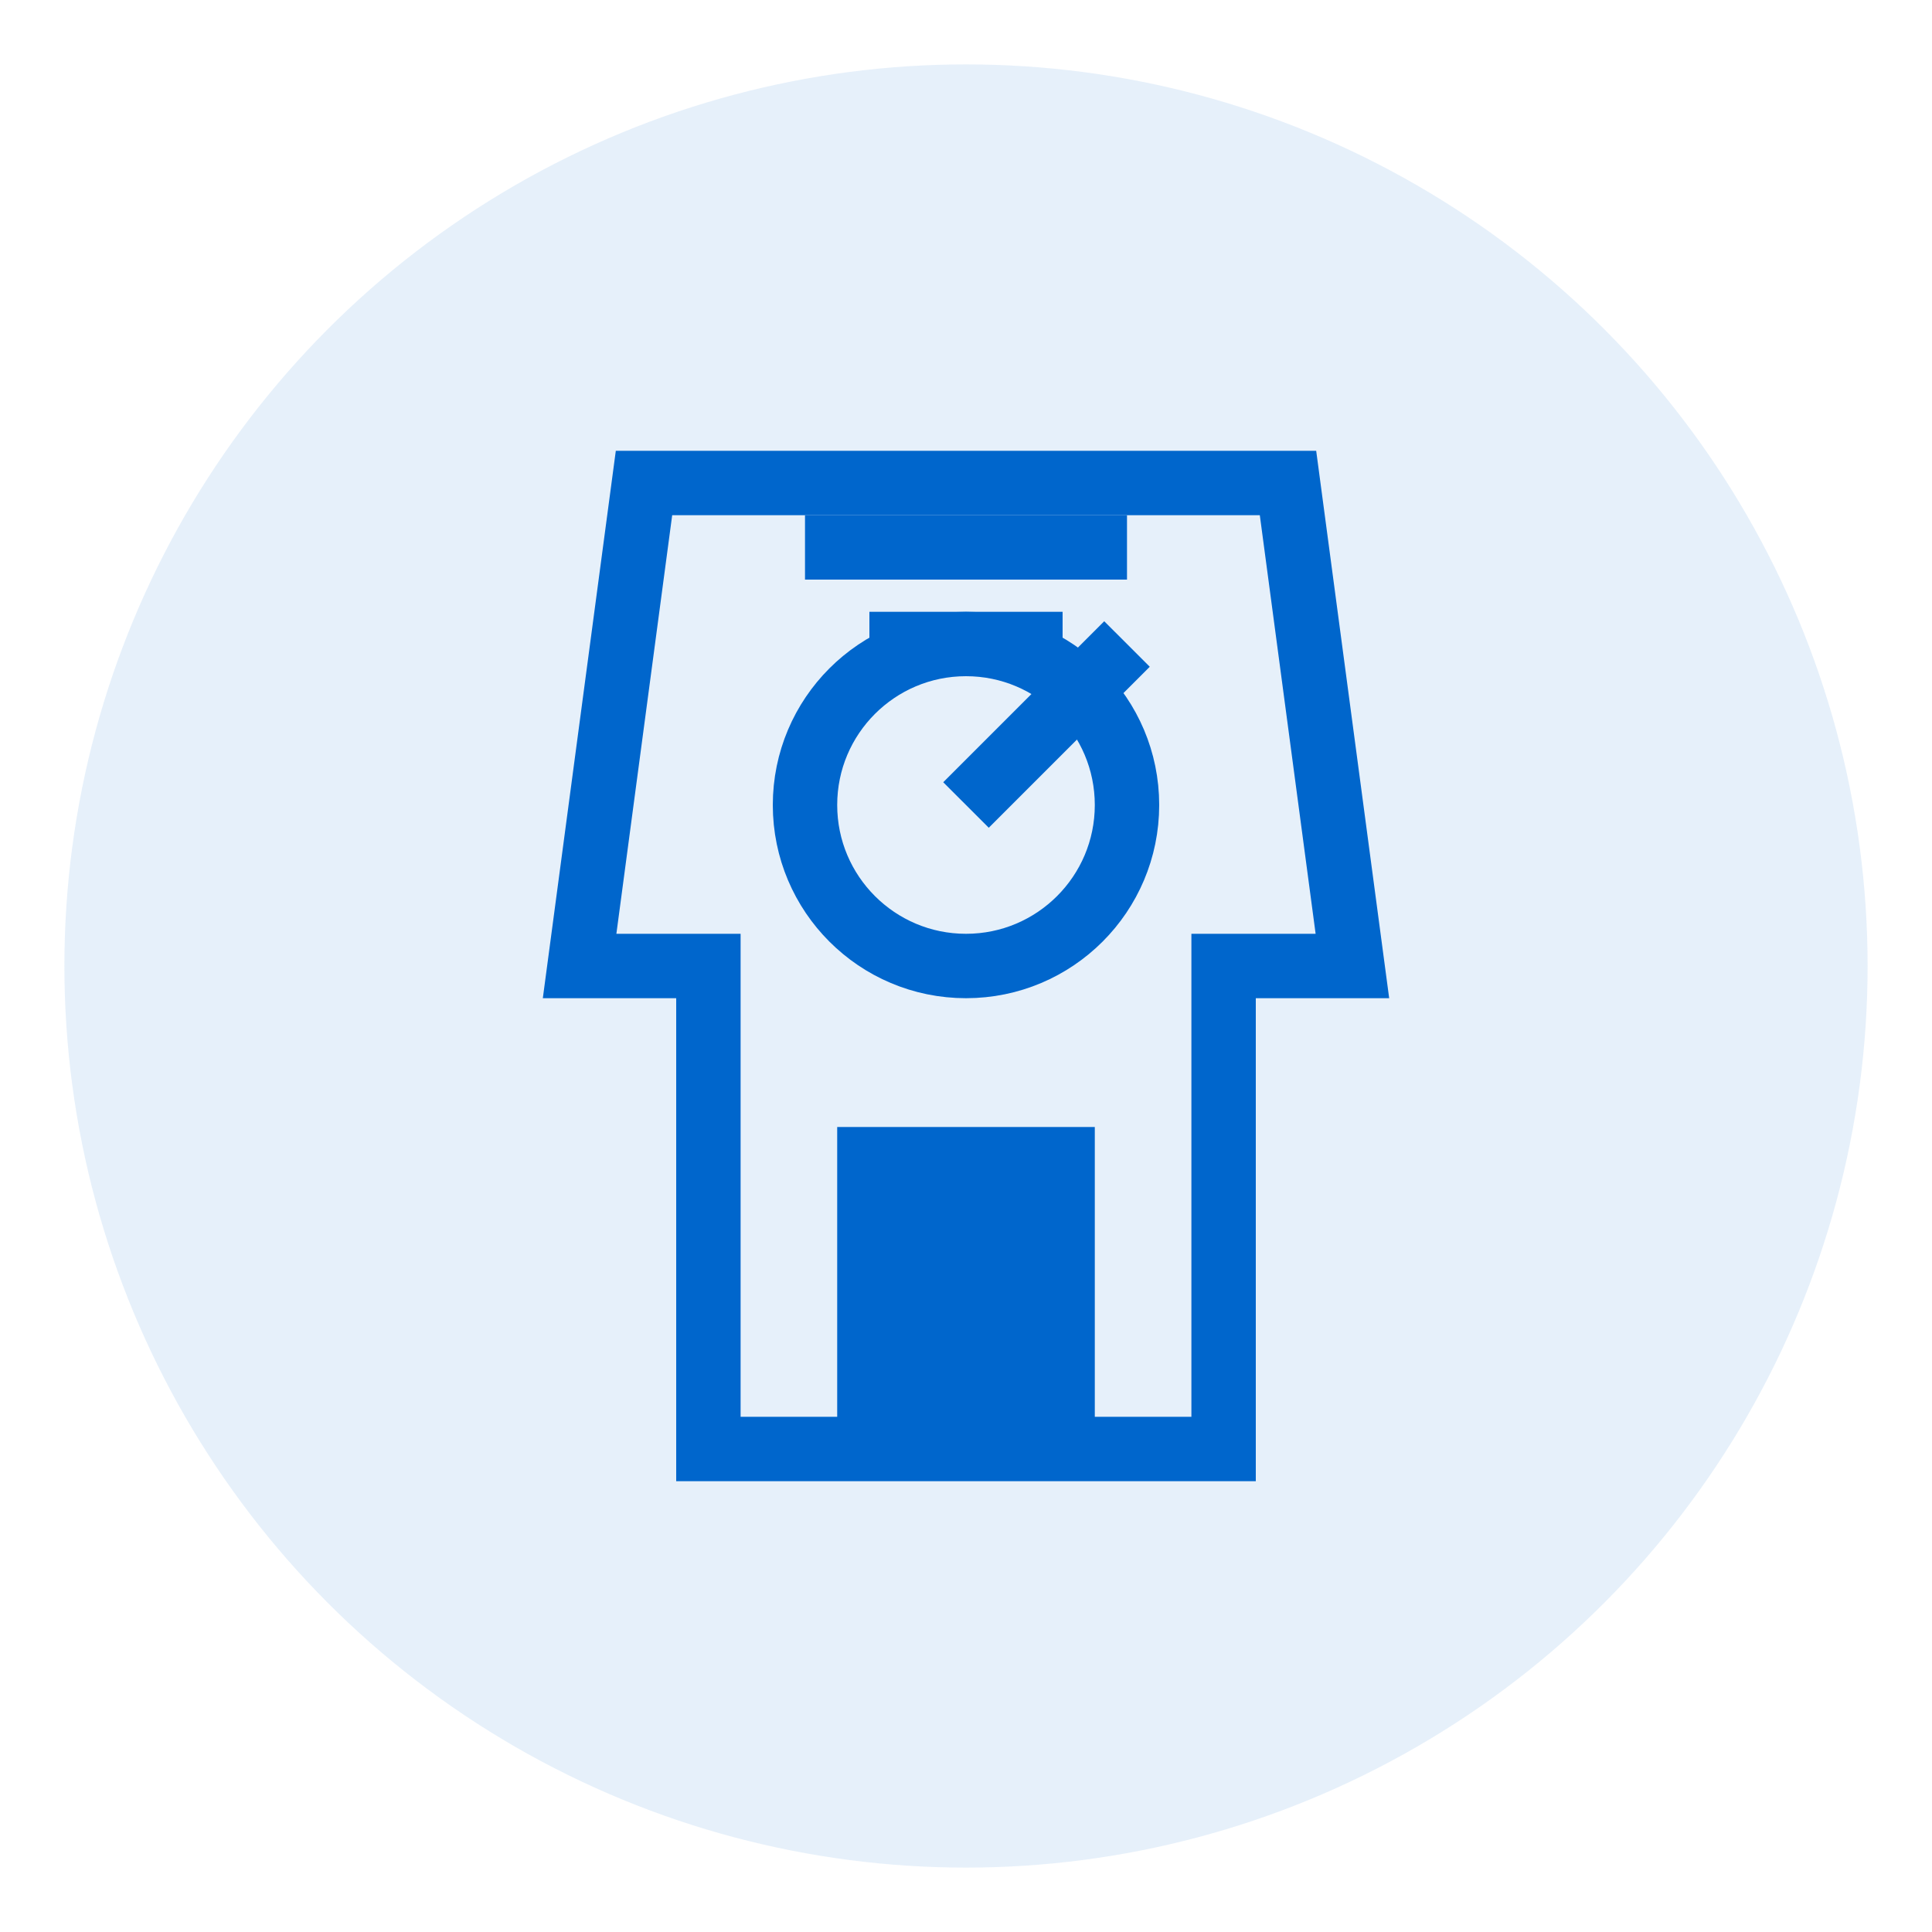
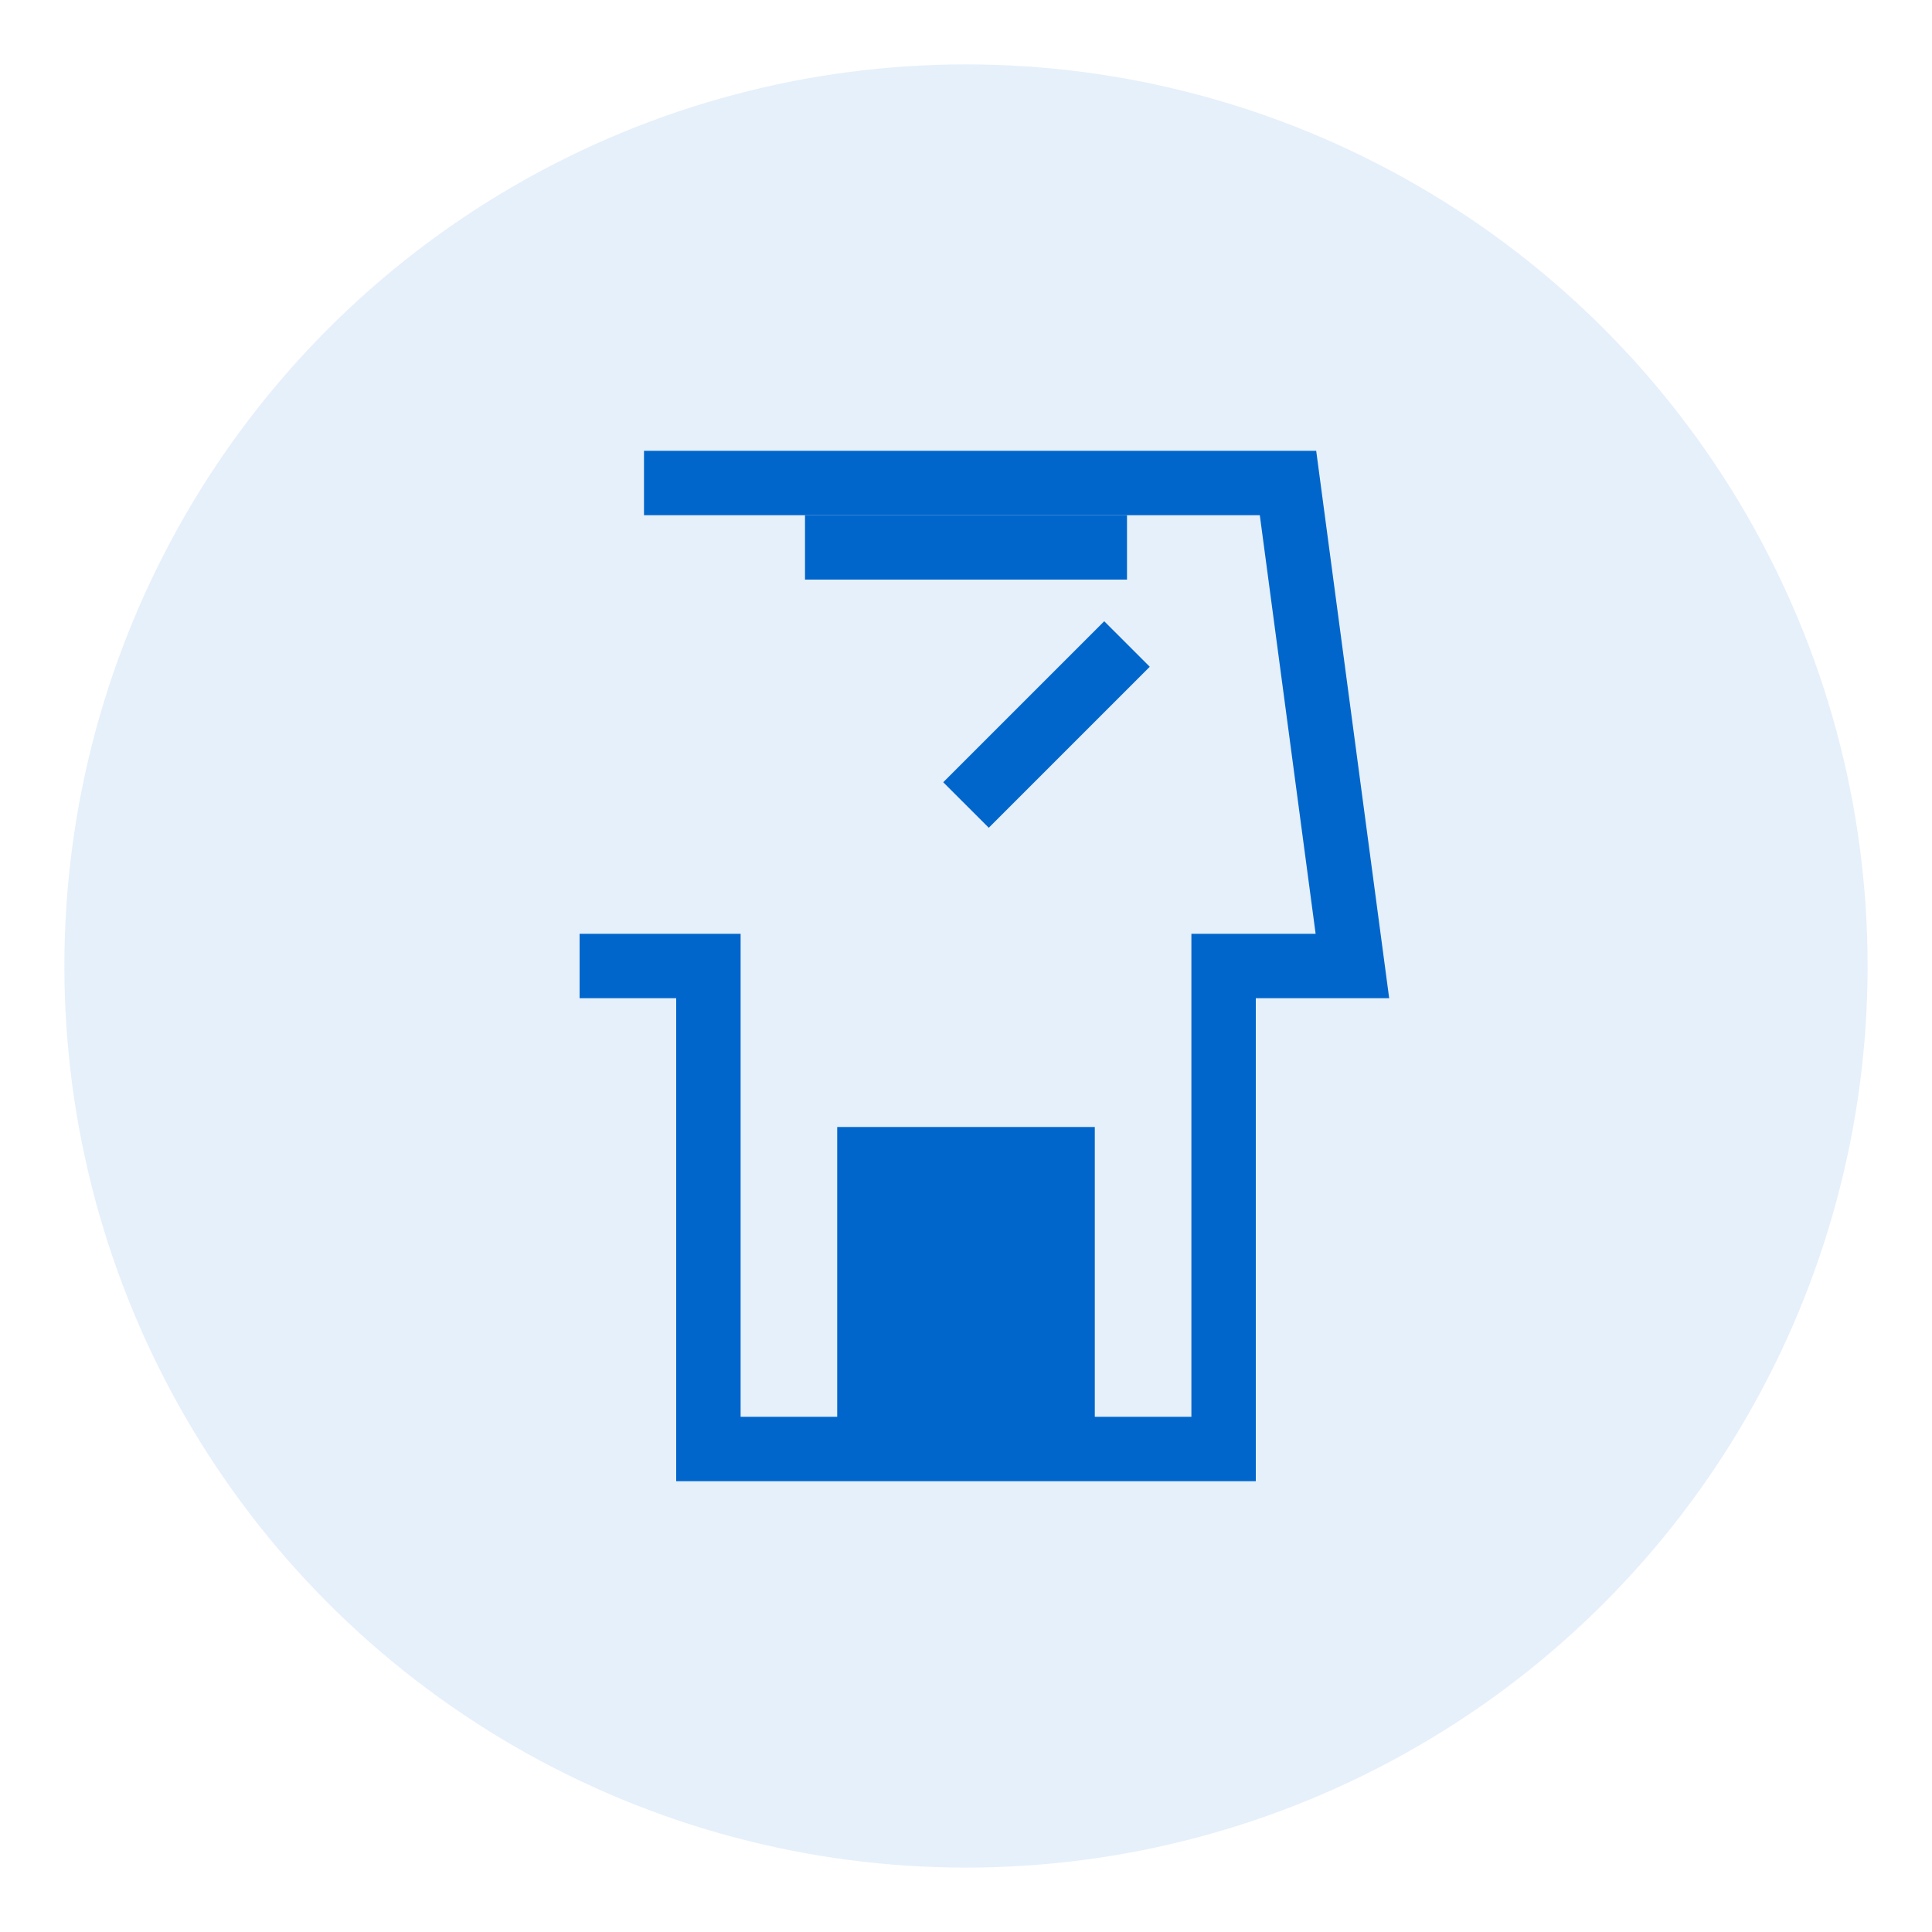
<svg xmlns="http://www.w3.org/2000/svg" width="60" height="60" viewBox="0 0 60 60">
  <circle cx="30" cy="30" r="28" fill="rgba(0, 102, 204, 0.1)" />
-   <path d="M20,15 L40,15 L42,30 L38,30 L38,45 L22,45 L22,30 L18,30 Z" fill="none" stroke="#0066cc" stroke-width="2" />
-   <circle cx="30" cy="25" r="5" fill="none" stroke="#0066cc" stroke-width="2" />
+   <path d="M20,15 L40,15 L42,30 L38,30 L38,45 L22,45 L22,30 L18,30 " fill="none" stroke="#0066cc" stroke-width="2" />
  <path d="M30,25 L35,20" fill="none" stroke="#0066cc" stroke-width="2" />
  <rect x="26" y="35" width="8" height="10" fill="#0066cc" />
-   <path d="M27,20 L33,20" fill="none" stroke="#0066cc" stroke-width="2" />
  <path d="M25,17 L35,17" fill="none" stroke="#0066cc" stroke-width="2" />
</svg>